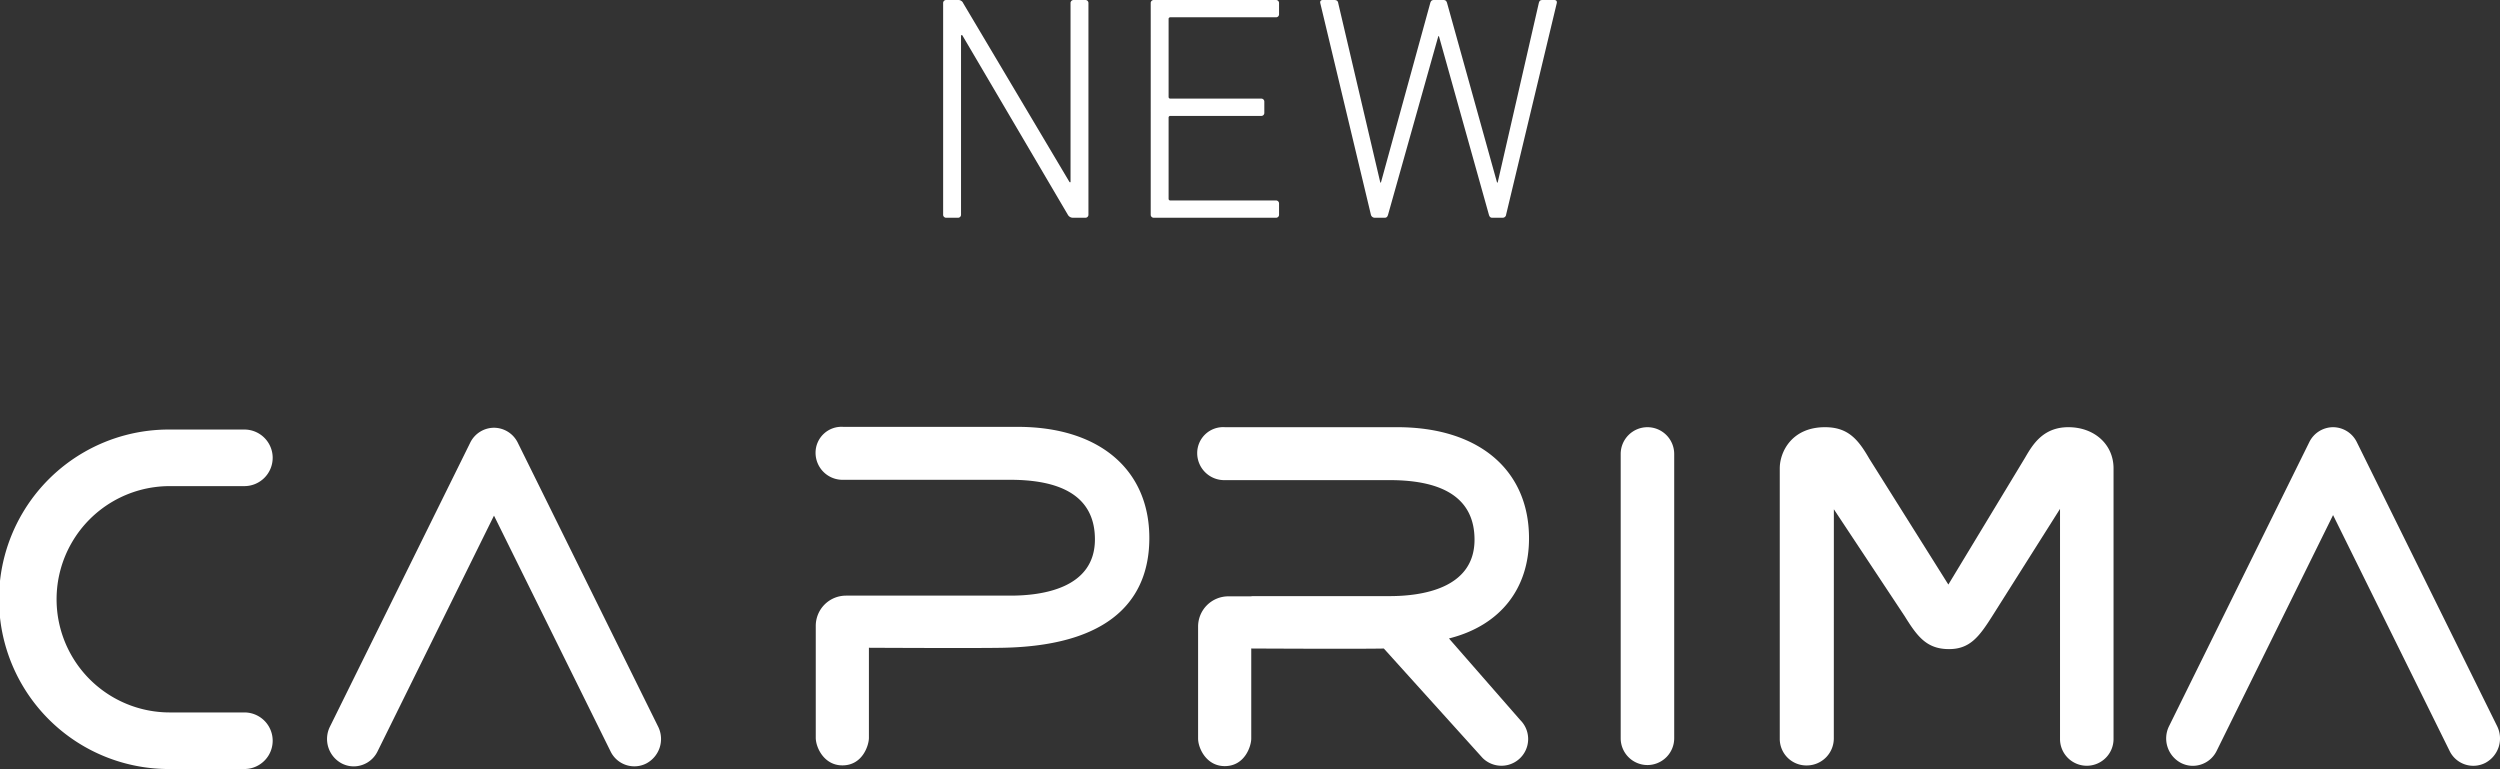
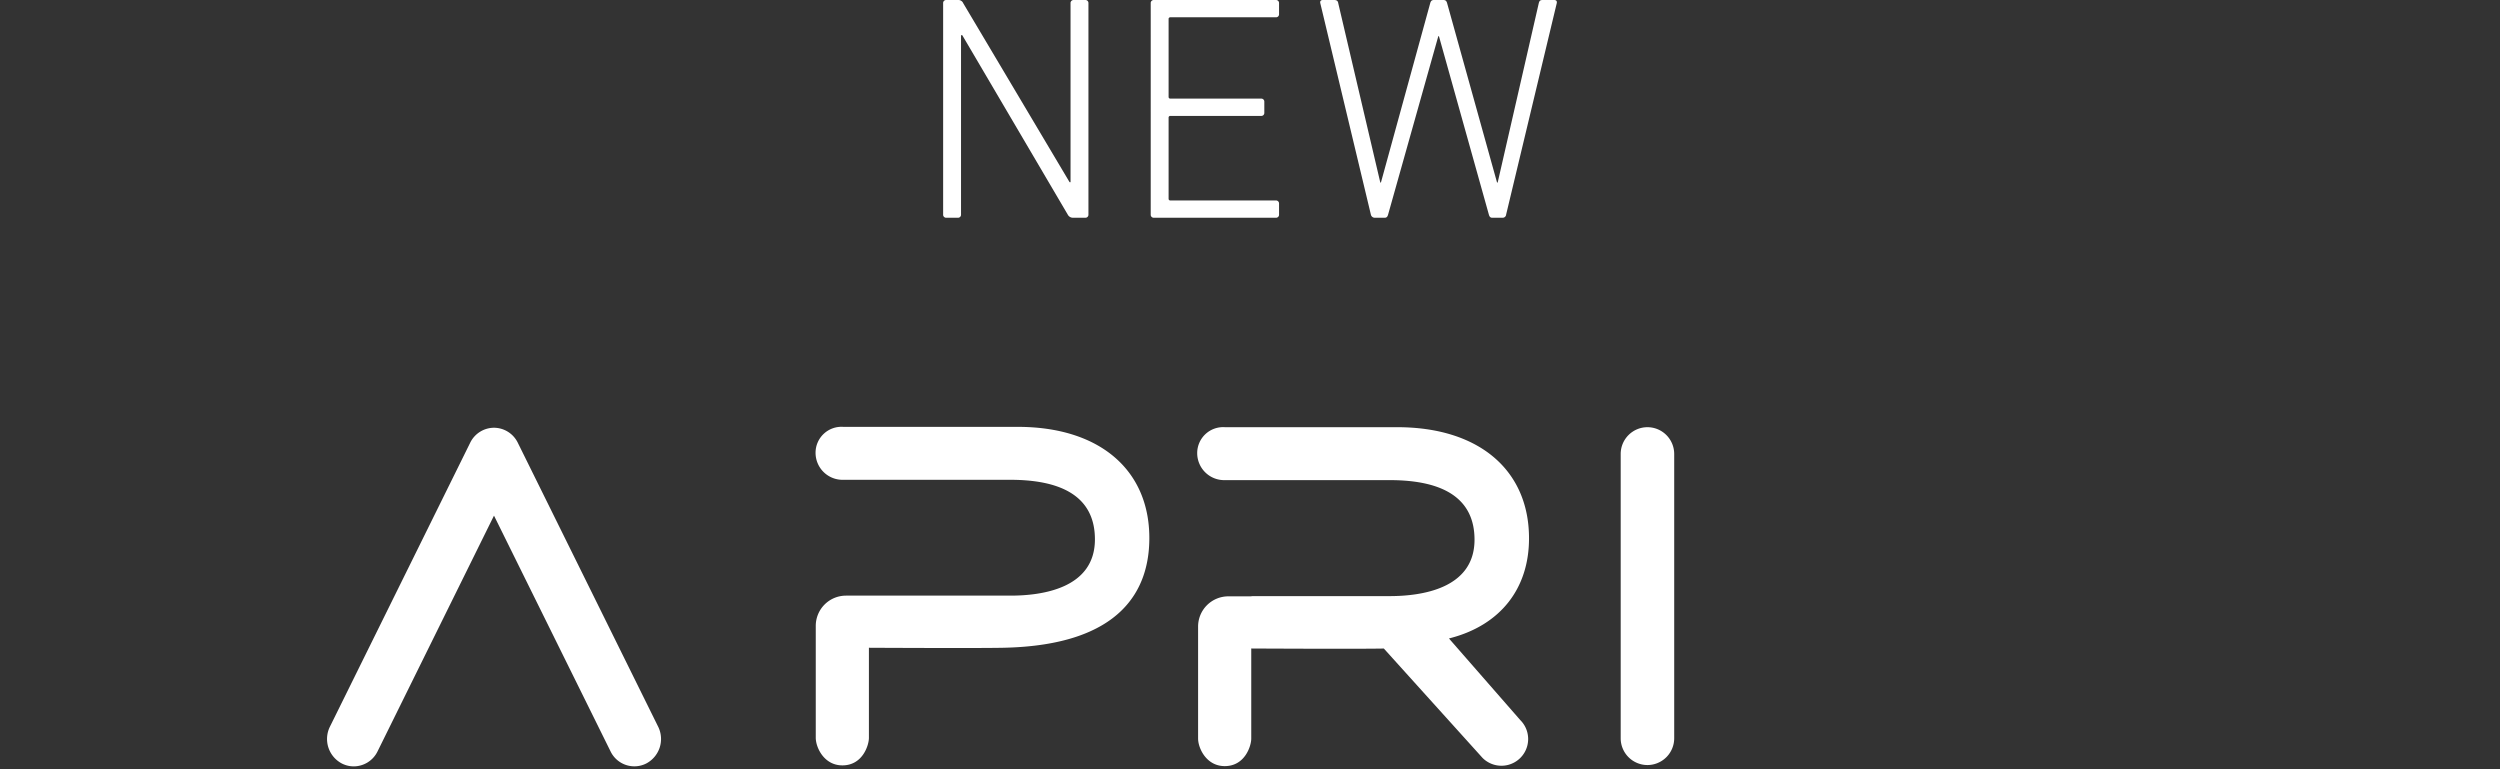
<svg xmlns="http://www.w3.org/2000/svg" width="435.734" height="134.034" viewBox="0 0 435.734 134.034">
  <rect x="0" y="0" width="435.734" height="134.034" fill="#333333" stroke="none" />
  <defs>
    <clipPath id="a">
      <path d="M0,77.357H435.734V-56.677H0Z" transform="translate(0 56.677)" fill="none" />
    </clipPath>
  </defs>
  <g transform="translate(0 56.677)">
    <g transform="translate(0 -56.677)" clip-path="url(#a)">
      <g transform="translate(310.201 74.458)">
-         <path d="M29.006,0C24.605.017,22.8,3.077,21.5,5.321L8.132,27.426-5.677,5.442C-7.628,2.036-9.418.017-13.318,0c-5.822-.026-7.934,4.29-7.934,7.173v47.1a4.638,4.638,0,0,0,4.8,4.68,4.718,4.718,0,0,0,4.621-4.68l.009-39.969L.524,32.945c2.216,3.566,3.843,5.732,7.733,5.732,3.621,0,5.25-2.157,7.5-5.709L27.595,14.237V54.274a4.665,4.665,0,1,0,9.329,0V7.173c0-4.155-3.33-7.189-7.918-7.173" transform="translate(21.252 0)" fill="#fff" />
-       </g>
+         </g>
      <g transform="translate(282.476 74.458)">
        <path d="M2.692,0A4.668,4.668,0,0,0-1.972,4.664V54.22a4.668,4.668,0,0,0,4.661,4.664h0A4.67,4.67,0,0,0,7.355,54.22V4.664A4.67,4.67,0,0,0,2.692,0" transform="translate(1.972)" fill="#fff" />
      </g>
      <g transform="translate(377.559 74.458)">
-         <path d="M2.681,34.063a4.526,4.526,0,0,1-2.1-.516,4.826,4.826,0,0,1-2.048-6.406L22.967-22.341a4.637,4.637,0,0,1,4.146-2.616,4.637,4.637,0,0,1,4.146,2.613L55.706,27.139a4.827,4.827,0,0,1-2.043,6.409,4.592,4.592,0,0,1-6.246-2.1L27.115-9.64,6.831,31.45a4.636,4.636,0,0,1-4.15,2.613" transform="translate(1.964 24.957)" fill="#fff" />
-       </g>
+         </g>
      <g transform="translate(57.007 74.553)">
        <path d="M2.682,34.063a4.536,4.536,0,0,1-2.1-.516,4.826,4.826,0,0,1-2.048-6.406L22.978-22.341a4.64,4.64,0,0,1,4.148-2.616,4.644,4.644,0,0,1,4.15,2.613l24.46,49.483a4.825,4.825,0,0,1-2.046,6.409,4.6,4.6,0,0,1-6.248-2.1L27.128-9.64,6.835,31.448a4.635,4.635,0,0,1-4.153,2.616" transform="translate(1.965 24.957)" fill="#fff" />
      </g>
      <g transform="translate(0 74.865)">
-         <path d="M27.429,2.846A4.932,4.932,0,0,1,22.5,7.777H9.489a19.723,19.723,0,0,0,0,39.446H22.5a4.931,4.931,0,1,1,0,9.862H9.489a29.585,29.585,0,1,1,0-59.169H22.5a4.932,4.932,0,0,1,4.931,4.931" transform="translate(20.096 2.085)" fill="#fff" />
-       </g>
+         </g>
      <g transform="translate(142.148 74.4)">
        <path d="M33.575,11.18C33.575-.768,24.8-8.191,10.666-8.191H-19.753A4.517,4.517,0,0,0-24.6-3.714a4.707,4.707,0,0,0,4.846,4.749H9.337c9.791,0,14.754,3.493,14.754,10.382,0,8.554-9.211,9.807-14.721,9.807l-.263,0H-19.306a5.27,5.27,0,0,0-5.259,5.286v19.5c0,1.622,1.4,4.8,4.645,4.8,3.526,0,4.619-3.519,4.619-4.8v-15.7s18.841.1,23.4,0C29,29.893,33.575,19.93,33.575,11.18" transform="translate(24.599 8.191)" fill="#fff" />
      </g>
      <g transform="translate(208.665 74.458)">
        <path d="M25.325,21.253l.312-.083c8.67-2.289,13.641-8.62,13.641-17.37,0-11.947-8.795-19.371-22.954-19.371H-13.7a4.524,4.524,0,0,0-4.855,4.477A4.71,4.71,0,0,0-13.7-6.346H15c9.807,0,14.78,3.493,14.78,10.382,0,8.554-9.261,9.833-14.78,9.833H-8.776c-.184,0-.324.028-.487.04h-3.878A5.274,5.274,0,0,0-18.4,19.2V38.7c0,1.622,1.4,4.8,4.647,4.8,3.524,0,4.619-3.517,4.619-4.8V23s18.12.1,23.11.007L31.183,42.075a4.656,4.656,0,0,0,6.577-6.593Z" transform="translate(18.555 15.571)" fill="#fff" />
      </g>
      <g transform="translate(164.383 0.001)">
        <path d="M0,21.581a.522.522,0,0,0,.546.558H2.571a.521.521,0,0,0,.546-.558V-9.673h.22L21.714,21.581a1.019,1.019,0,0,0,.929.558h2.133a.523.523,0,0,0,.549-.558V-15.254a.523.523,0,0,0-.549-.558H22.755a.523.523,0,0,0-.549.558v31.2h-.163L3.5-15.254a.922.922,0,0,0-.929-.558H.546A.522.522,0,0,0,0-15.254Zm36.18,0a.521.521,0,0,0,.546.558H58a.521.521,0,0,0,.546-.558v-1.9A.521.521,0,0,0,58,19.127H39.626a.294.294,0,0,1-.329-.336V4.727a.293.293,0,0,1,.329-.336H55.433a.521.521,0,0,0,.546-.558v-1.9a.521.521,0,0,0-.546-.558H39.626a.294.294,0,0,1-.329-.336V-12.463a.293.293,0,0,1,.329-.336H58a.521.521,0,0,0,.546-.558v-1.9A.521.521,0,0,0,58-15.812H36.727a.521.521,0,0,0-.546.558Zm61.347.558a.6.6,0,0,0,.6-.558L106.935-15.2c.109-.39-.054-.613-.438-.613h-1.97c-.438,0-.6.111-.712.558L96.653,16h-.111l-8.7-31.254c-.109-.393-.274-.558-.657-.558H85.547c-.383,0-.546.166-.655.558L76.305,16h-.111L68.865-15.254c-.054-.393-.274-.558-.712-.558H66.186c-.383,0-.546.222-.437.613l8.8,36.781a.7.7,0,0,0,.657.558h1.75c.329,0,.492-.168.6-.558l8.75-31.089h.109l8.7,31.089c.109.39.274.558.6.558Z" transform="translate(0 15.812)" fill="#fff" />
      </g>
    </g>
  </g>
</svg>